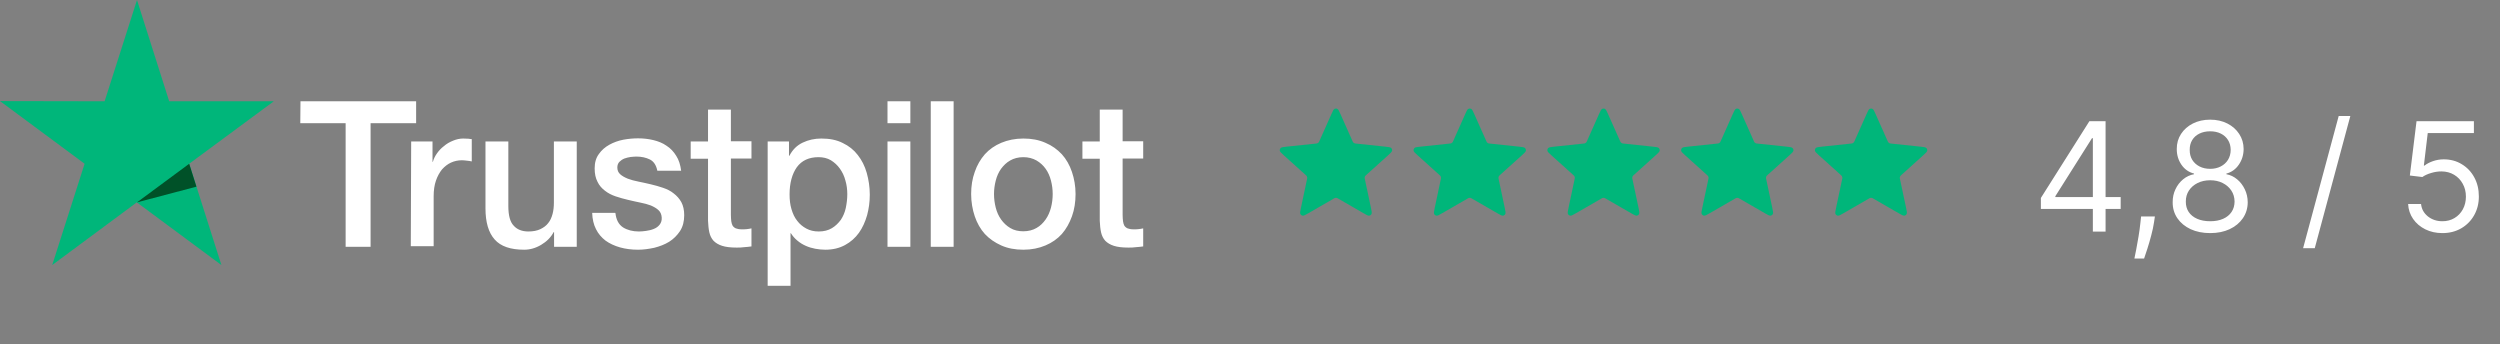
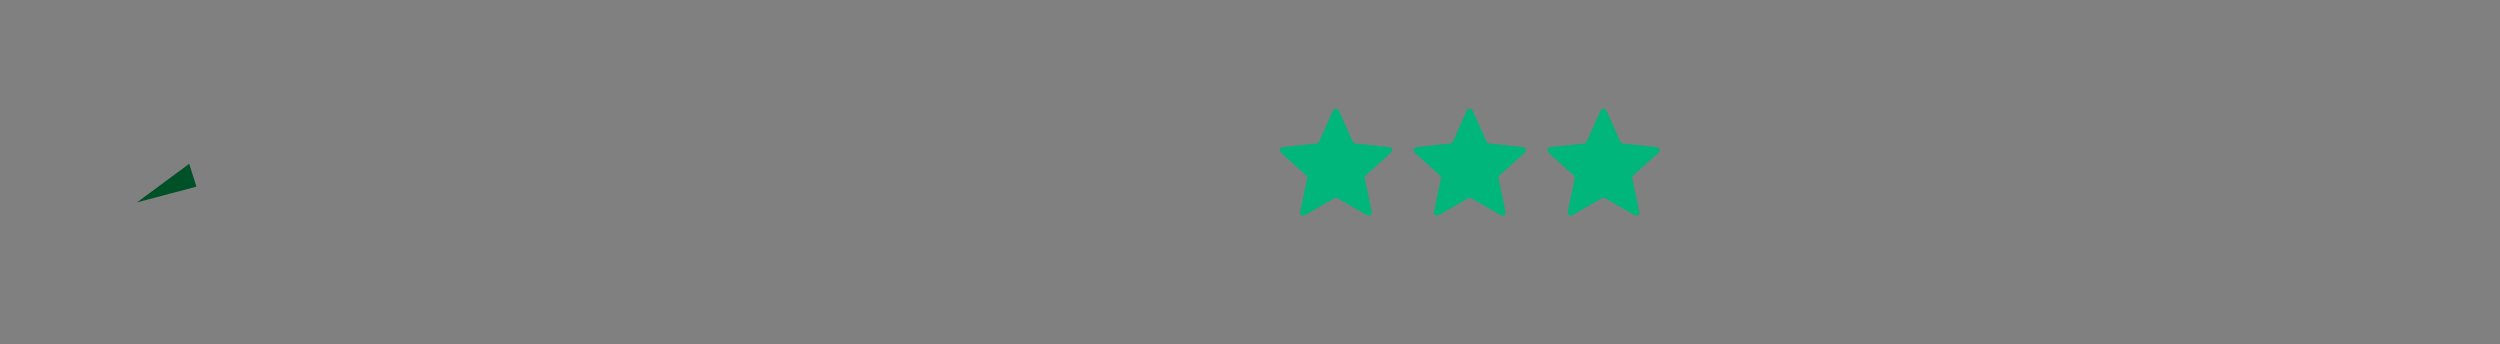
<svg xmlns="http://www.w3.org/2000/svg" width="247" height="34" viewBox="0 0 247 34" fill="none">
  <rect x="0" y="0" width="247" height="34" fill="#808080" stroke="none" />
-   <path d="M201.639 20.644V19.557L206.433 11.972H207.222V13.655H206.689L203.067 19.387V19.472H209.523V20.644H201.639ZM206.774 22.881V20.313V19.807V11.972H208.031V22.881H206.774ZM212.903 21.389L212.817 21.965C212.757 22.369 212.665 22.803 212.54 23.264C212.42 23.726 212.294 24.161 212.162 24.569C212.031 24.978 211.922 25.303 211.837 25.544H210.878C210.925 25.317 210.985 25.017 211.059 24.644C211.134 24.271 211.209 23.854 211.283 23.392C211.361 22.934 211.425 22.465 211.475 21.986L211.539 21.389H212.903ZM218.368 23.03C217.636 23.03 216.99 22.9 216.429 22.641C215.871 22.378 215.436 22.018 215.124 21.56C214.811 21.098 214.657 20.573 214.66 19.983C214.657 19.521 214.747 19.095 214.932 18.705C215.117 18.311 215.369 17.982 215.688 17.719C216.012 17.453 216.372 17.284 216.77 17.213V17.149C216.248 17.014 215.832 16.721 215.523 16.27C215.214 15.816 215.062 15.299 215.065 14.72C215.062 14.166 215.202 13.671 215.486 13.234C215.77 12.797 216.161 12.453 216.658 12.201C217.159 11.949 217.729 11.823 218.368 11.823C219 11.823 219.564 11.949 220.062 12.201C220.559 12.453 220.949 12.797 221.233 13.234C221.521 13.671 221.667 14.166 221.67 14.72C221.667 15.299 221.509 15.816 221.196 16.27C220.887 16.721 220.477 17.014 219.966 17.149V17.213C220.36 17.284 220.715 17.453 221.031 17.719C221.347 17.982 221.599 18.311 221.787 18.705C221.976 19.095 222.072 19.521 222.075 19.983C222.072 20.573 221.912 21.098 221.596 21.56C221.283 22.018 220.848 22.378 220.291 22.641C219.737 22.9 219.096 23.03 218.368 23.03ZM218.368 21.858C218.861 21.858 219.287 21.778 219.646 21.618C220.005 21.459 220.282 21.233 220.477 20.942C220.672 20.651 220.772 20.31 220.775 19.919C220.772 19.507 220.665 19.143 220.456 18.827C220.246 18.511 219.96 18.263 219.598 18.081C219.24 17.9 218.829 17.81 218.368 17.81C217.903 17.81 217.487 17.9 217.121 18.081C216.759 18.263 216.473 18.511 216.264 18.827C216.058 19.143 215.956 19.507 215.96 19.919C215.956 20.31 216.051 20.651 216.242 20.942C216.438 21.233 216.716 21.459 217.079 21.618C217.441 21.778 217.871 21.858 218.368 21.858ZM218.368 16.681C218.758 16.681 219.105 16.602 219.406 16.446C219.712 16.29 219.952 16.072 220.126 15.791C220.3 15.511 220.388 15.182 220.392 14.806C220.388 14.436 220.301 14.115 220.131 13.841C219.96 13.565 219.724 13.351 219.422 13.202C219.121 13.05 218.769 12.973 218.368 12.973C217.959 12.973 217.602 13.05 217.297 13.202C216.992 13.351 216.756 13.565 216.589 13.841C216.422 14.115 216.34 14.436 216.344 14.806C216.34 15.182 216.423 15.511 216.594 15.791C216.768 16.072 217.008 16.29 217.313 16.446C217.618 16.602 217.97 16.681 218.368 16.681ZM232.213 11.46L228.698 24.521H227.547L231.063 11.46H232.213ZM241.31 23.03C240.685 23.03 240.122 22.906 239.621 22.657C239.121 22.409 238.719 22.068 238.417 21.634C238.116 21.201 237.95 20.708 237.922 20.154H239.2C239.25 20.647 239.474 21.056 239.872 21.379C240.273 21.698 240.752 21.858 241.31 21.858C241.757 21.858 242.155 21.753 242.503 21.544C242.855 21.334 243.13 21.047 243.329 20.681C243.531 20.312 243.632 19.894 243.632 19.429C243.632 18.953 243.528 18.529 243.318 18.156C243.112 17.78 242.828 17.483 242.466 17.267C242.104 17.05 241.69 16.94 241.225 16.936C240.891 16.933 240.548 16.984 240.197 17.091C239.845 17.194 239.556 17.327 239.328 17.49L238.093 17.341L238.753 11.972H244.421V13.144H239.861L239.477 16.361H239.541C239.765 16.183 240.046 16.036 240.383 15.919C240.72 15.802 241.072 15.743 241.438 15.743C242.105 15.743 242.7 15.903 243.222 16.223C243.748 16.538 244.16 16.972 244.458 17.522C244.76 18.073 244.911 18.701 244.911 19.408C244.911 20.104 244.754 20.725 244.442 21.272C244.133 21.816 243.707 22.245 243.164 22.561C242.62 22.874 242.002 23.03 241.31 23.03Z" fill="white" />
  <g clip-path="url(#clip0_14_729)">
-     <path d="M29.687 10.007H41.113V12.173H36.614V24.384H34.148V12.173H29.668L29.687 10.007ZM40.624 13.975H42.732V15.988H42.77C42.845 15.7 42.977 15.432 43.165 15.164C43.353 14.895 43.579 14.646 43.862 14.435C44.125 14.205 44.426 14.033 44.765 13.898C45.085 13.764 45.424 13.687 45.763 13.687C46.027 13.687 46.215 13.707 46.309 13.707C46.403 13.726 46.516 13.745 46.61 13.745V15.949C46.459 15.911 46.29 15.892 46.121 15.873C45.951 15.854 45.801 15.834 45.631 15.834C45.255 15.834 44.897 15.911 44.558 16.064C44.219 16.218 43.937 16.448 43.673 16.735C43.429 17.042 43.222 17.406 43.071 17.847C42.92 18.288 42.845 18.806 42.845 19.381V24.327H40.586L40.624 13.975ZM56.964 24.384H54.742V22.927H54.705C54.422 23.464 54.008 23.866 53.462 24.192C52.916 24.518 52.352 24.672 51.787 24.672C50.45 24.672 49.471 24.346 48.869 23.656C48.267 22.985 47.965 21.95 47.965 20.588V13.975H50.224V20.358C50.224 21.279 50.394 21.93 50.752 22.295C51.09 22.678 51.58 22.87 52.201 22.87C52.672 22.87 53.067 22.793 53.387 22.64C53.707 22.486 53.971 22.295 54.159 22.045C54.366 21.796 54.498 21.489 54.592 21.144C54.686 20.799 54.724 20.416 54.724 20.013V13.975H56.983V24.384H56.964ZM60.804 21.049C60.879 21.72 61.124 22.18 61.557 22.467C61.99 22.735 62.517 22.87 63.119 22.87C63.326 22.87 63.571 22.851 63.835 22.812C64.098 22.774 64.362 22.716 64.588 22.62C64.832 22.525 65.021 22.39 65.171 22.199C65.322 22.007 65.397 21.777 65.378 21.489C65.359 21.202 65.265 20.953 65.058 20.761C64.851 20.569 64.606 20.435 64.305 20.301C64.004 20.186 63.646 20.09 63.251 20.013C62.856 19.937 62.46 19.841 62.046 19.745C61.632 19.649 61.218 19.534 60.823 19.4C60.427 19.266 60.089 19.093 59.769 18.844C59.467 18.614 59.204 18.326 59.034 17.962C58.846 17.598 58.752 17.176 58.752 16.64C58.752 16.064 58.884 15.604 59.166 15.221C59.43 14.838 59.787 14.531 60.202 14.301C60.616 14.071 61.086 13.898 61.594 13.802C62.103 13.707 62.592 13.668 63.044 13.668C63.571 13.668 64.079 13.726 64.55 13.841C65.021 13.956 65.472 14.128 65.849 14.397C66.244 14.646 66.564 14.991 66.809 15.393C67.073 15.796 67.223 16.294 67.298 16.87H64.945C64.832 16.314 64.588 15.949 64.211 15.758C63.816 15.566 63.383 15.47 62.875 15.47C62.724 15.47 62.517 15.489 62.31 15.508C62.084 15.547 61.896 15.585 61.689 15.662C61.5 15.739 61.331 15.854 61.199 15.988C61.067 16.122 60.992 16.314 60.992 16.544C60.992 16.831 61.086 17.042 61.275 17.215C61.463 17.387 61.708 17.521 62.028 17.655C62.329 17.77 62.686 17.866 63.082 17.943C63.477 18.02 63.891 18.116 64.305 18.212C64.719 18.307 65.115 18.422 65.51 18.556C65.905 18.691 66.263 18.863 66.564 19.112C66.865 19.343 67.129 19.63 67.317 19.975C67.505 20.32 67.6 20.761 67.6 21.259C67.6 21.873 67.468 22.39 67.185 22.831C66.903 23.253 66.545 23.617 66.112 23.886C65.68 24.154 65.171 24.346 64.644 24.48C64.098 24.595 63.571 24.672 63.044 24.672C62.404 24.672 61.802 24.595 61.256 24.442C60.71 24.288 60.22 24.058 59.825 23.771C59.43 23.464 59.11 23.1 58.884 22.64C58.658 22.199 58.526 21.662 58.507 21.029H60.785V21.049H60.804ZM68.24 13.975H69.953V10.831H72.212V13.956H74.245V15.662H72.212V21.221C72.212 21.47 72.23 21.662 72.249 21.854C72.268 22.026 72.325 22.18 72.381 22.295C72.456 22.41 72.569 22.506 72.701 22.563C72.852 22.62 73.04 22.659 73.303 22.659C73.454 22.659 73.623 22.659 73.774 22.64C73.925 22.62 74.094 22.601 74.245 22.563V24.346C74 24.384 73.755 24.403 73.51 24.422C73.266 24.461 73.04 24.461 72.776 24.461C72.174 24.461 71.703 24.403 71.346 24.288C70.988 24.173 70.706 24.001 70.499 23.79C70.291 23.56 70.16 23.291 70.084 22.965C70.009 22.64 69.972 22.237 69.953 21.815V15.681H68.24V13.975ZM75.826 13.975H77.953V15.393H77.991C78.311 14.78 78.744 14.358 79.308 14.09C79.873 13.822 80.476 13.687 81.153 13.687C81.963 13.687 82.659 13.822 83.262 14.128C83.864 14.416 84.353 14.799 84.749 15.317C85.144 15.815 85.445 16.41 85.633 17.08C85.822 17.751 85.935 18.48 85.935 19.227C85.935 19.975 85.841 20.608 85.671 21.259C85.483 21.911 85.219 22.506 84.862 23.004C84.504 23.502 84.052 23.905 83.487 24.212C82.923 24.518 82.283 24.672 81.53 24.672C81.21 24.672 80.871 24.633 80.551 24.576C80.231 24.518 79.911 24.422 79.61 24.288C79.308 24.154 79.026 23.982 78.781 23.771C78.518 23.56 78.311 23.311 78.141 23.042H78.104V28.237H75.845V13.975H75.826ZM83.713 19.189C83.713 18.729 83.657 18.269 83.525 17.828C83.412 17.387 83.224 17.004 82.979 16.659C82.734 16.314 82.433 16.045 82.094 15.834C81.737 15.623 81.323 15.528 80.871 15.528C79.93 15.528 79.214 15.854 78.725 16.524C78.254 17.195 78.01 18.096 78.01 19.208C78.01 19.745 78.066 20.224 78.198 20.665C78.33 21.106 78.499 21.489 78.763 21.815C79.007 22.141 79.308 22.39 79.666 22.582C80.024 22.774 80.419 22.87 80.89 22.87C81.417 22.87 81.831 22.755 82.189 22.544C82.546 22.333 82.829 22.045 83.073 21.72C83.299 21.374 83.469 20.991 83.563 20.55C83.657 20.09 83.713 19.649 83.713 19.189ZM87.685 10.007H89.944V12.173H87.685V10.007ZM87.685 13.975H89.944V24.384H87.685V13.975ZM91.959 10.007H94.218V24.384H91.959V10.007ZM101.107 24.672C100.298 24.672 99.564 24.537 98.924 24.25C98.284 23.962 97.757 23.598 97.305 23.119C96.872 22.64 96.533 22.045 96.307 21.374C96.081 20.703 95.949 19.956 95.949 19.17C95.949 18.384 96.062 17.655 96.307 16.985C96.533 16.314 96.872 15.739 97.305 15.24C97.738 14.761 98.284 14.377 98.924 14.109C99.564 13.841 100.298 13.687 101.107 13.687C101.917 13.687 102.651 13.822 103.291 14.109C103.931 14.377 104.458 14.761 104.91 15.24C105.343 15.719 105.682 16.314 105.908 16.985C106.134 17.655 106.265 18.384 106.265 19.17C106.265 19.956 106.152 20.703 105.908 21.374C105.663 22.045 105.343 22.62 104.91 23.119C104.477 23.598 103.931 23.982 103.291 24.25C102.651 24.518 101.936 24.672 101.107 24.672ZM101.107 22.851C101.597 22.851 102.049 22.735 102.406 22.525C102.783 22.314 103.065 22.026 103.31 21.681C103.555 21.336 103.724 20.933 103.837 20.512C103.95 20.071 104.006 19.63 104.006 19.17C104.006 18.71 103.95 18.288 103.837 17.847C103.724 17.406 103.555 17.023 103.31 16.678C103.065 16.333 102.764 16.064 102.406 15.854C102.03 15.643 101.597 15.528 101.107 15.528C100.618 15.528 100.166 15.643 99.808 15.854C99.432 16.064 99.15 16.352 98.905 16.678C98.66 17.023 98.491 17.406 98.378 17.847C98.265 18.288 98.208 18.729 98.208 19.17C98.208 19.611 98.265 20.071 98.378 20.512C98.491 20.953 98.66 21.336 98.905 21.681C99.15 22.026 99.451 22.314 99.808 22.525C100.185 22.755 100.618 22.851 101.107 22.851ZM106.943 13.975H108.656V10.831H110.915V13.956H112.948V15.662H110.915V21.221C110.915 21.47 110.934 21.662 110.953 21.854C110.971 22.026 111.028 22.18 111.084 22.295C111.16 22.41 111.273 22.506 111.404 22.563C111.555 22.62 111.743 22.659 112.007 22.659C112.157 22.659 112.327 22.659 112.477 22.64C112.628 22.62 112.797 22.601 112.948 22.563V24.346C112.703 24.384 112.459 24.403 112.214 24.422C111.969 24.461 111.743 24.461 111.48 24.461C110.877 24.461 110.407 24.403 110.049 24.288C109.691 24.173 109.409 24.001 109.202 23.79C108.995 23.56 108.863 23.291 108.788 22.965C108.713 22.64 108.675 22.237 108.656 21.815V15.681H106.943V13.975Z" fill="white" />
-     <path d="M27.051 10.007H16.716L13.535 0L10.335 10.007L0 9.987L8.358 16.179L5.158 26.186L13.516 19.994L21.874 26.186L18.693 16.179L27.051 10.007Z" fill="#00B67A" />
    <path d="M19.408 18.442L18.693 16.18L13.535 19.994L19.408 18.442Z" fill="#005128" />
  </g>
  <path d="M131.533 11.297C131.678 10.972 131.751 10.809 131.852 10.758C131.94 10.715 132.043 10.715 132.131 10.758C132.232 10.809 132.305 10.972 132.45 11.297L133.607 13.894C133.65 13.99 133.672 14.039 133.705 14.075C133.734 14.108 133.77 14.134 133.81 14.152C133.856 14.172 133.908 14.178 134.013 14.189L136.84 14.487C137.195 14.525 137.373 14.543 137.452 14.624C137.52 14.694 137.552 14.792 137.538 14.889C137.521 15.001 137.389 15.121 137.124 15.36L135.012 17.263C134.933 17.333 134.894 17.369 134.869 17.412C134.848 17.45 134.834 17.492 134.829 17.535C134.824 17.585 134.835 17.637 134.857 17.74L135.447 20.521C135.521 20.87 135.558 21.044 135.505 21.144C135.46 21.231 135.376 21.292 135.28 21.308C135.168 21.327 135.014 21.238 134.705 21.06L132.242 19.639C132.151 19.587 132.105 19.56 132.056 19.55C132.013 19.541 131.969 19.541 131.926 19.55C131.877 19.56 131.832 19.587 131.74 19.639L129.278 21.06C128.969 21.238 128.814 21.327 128.703 21.308C128.606 21.292 128.523 21.231 128.477 21.144C128.425 21.044 128.462 20.87 128.536 20.521L129.126 17.74C129.148 17.637 129.159 17.585 129.153 17.535C129.149 17.492 129.135 17.45 129.113 17.412C129.088 17.369 129.049 17.333 128.971 17.263L126.859 15.36C126.594 15.121 126.461 15.001 126.445 14.889C126.43 14.792 126.462 14.694 126.531 14.624C126.61 14.543 126.787 14.525 127.142 14.487L129.969 14.189C130.074 14.178 130.127 14.172 130.172 14.152C130.212 14.134 130.248 14.108 130.278 14.075C130.311 14.039 130.332 13.99 130.375 13.894L131.533 11.297Z" fill="#00B67A" />
  <path d="M144.751 11.297C144.897 10.972 144.969 10.809 145.071 10.758C145.158 10.715 145.262 10.715 145.349 10.758C145.451 10.809 145.523 10.972 145.669 11.297L146.826 13.894C146.869 13.99 146.89 14.039 146.924 14.075C146.953 14.108 146.989 14.134 147.029 14.152C147.075 14.172 147.127 14.178 147.232 14.189L150.059 14.487C150.414 14.525 150.591 14.543 150.67 14.624C150.739 14.694 150.771 14.792 150.757 14.889C150.74 15.001 150.607 15.121 150.342 15.36L148.231 17.263C148.152 17.333 148.113 17.369 148.088 17.412C148.066 17.45 148.053 17.492 148.048 17.536C148.043 17.585 148.054 17.637 148.076 17.74L148.665 20.521C148.739 20.87 148.776 21.044 148.724 21.144C148.679 21.231 148.595 21.292 148.498 21.308C148.387 21.327 148.233 21.238 147.923 21.06L145.461 19.64C145.369 19.587 145.324 19.56 145.275 19.55C145.232 19.541 145.188 19.541 145.145 19.55C145.096 19.56 145.051 19.587 144.959 19.64L142.497 21.06C142.188 21.238 142.033 21.327 141.922 21.308C141.825 21.292 141.741 21.231 141.696 21.144C141.644 21.044 141.681 20.87 141.755 20.521L142.344 17.74C142.366 17.637 142.377 17.585 142.372 17.536C142.367 17.492 142.354 17.45 142.332 17.412C142.307 17.369 142.268 17.333 142.189 17.263L140.078 15.36C139.813 15.121 139.68 15.001 139.664 14.889C139.649 14.792 139.681 14.694 139.75 14.624C139.829 14.543 140.006 14.525 140.361 14.487L143.188 14.189C143.293 14.178 143.346 14.172 143.391 14.152C143.431 14.134 143.467 14.108 143.496 14.075C143.53 14.039 143.551 13.99 143.594 13.894L144.751 11.297Z" fill="#00B67A" />
  <path d="M157.97 11.297C158.115 10.972 158.188 10.809 158.289 10.758C158.377 10.715 158.48 10.715 158.568 10.758C158.669 10.809 158.742 10.972 158.887 11.297L160.045 13.894C160.088 13.99 160.109 14.039 160.142 14.075C160.172 14.108 160.208 14.134 160.248 14.152C160.293 14.172 160.346 14.178 160.451 14.189L163.278 14.487C163.633 14.525 163.81 14.543 163.889 14.624C163.958 14.694 163.99 14.792 163.975 14.889C163.959 15.001 163.826 15.121 163.561 15.36L161.449 17.263C161.371 17.333 161.332 17.369 161.307 17.412C161.285 17.45 161.271 17.492 161.267 17.536C161.261 17.585 161.272 17.637 161.294 17.74L161.884 20.521C161.958 20.87 161.995 21.044 161.943 21.144C161.897 21.231 161.814 21.292 161.717 21.308C161.606 21.327 161.451 21.238 161.142 21.06L158.68 19.64C158.588 19.587 158.543 19.56 158.494 19.55C158.451 19.541 158.407 19.541 158.364 19.55C158.315 19.56 158.269 19.587 158.178 19.64L155.715 21.06C155.406 21.238 155.252 21.327 155.14 21.308C155.044 21.292 154.96 21.231 154.915 21.144C154.862 21.044 154.899 20.87 154.973 20.521L155.563 17.74C155.585 17.637 155.596 17.585 155.591 17.536C155.586 17.492 155.573 17.45 155.551 17.412C155.526 17.369 155.487 17.333 155.408 17.263L153.296 15.36C153.031 15.121 152.899 15.001 152.882 14.889C152.868 14.792 152.9 14.694 152.968 14.624C153.047 14.543 153.225 14.525 153.58 14.487L156.407 14.189C156.512 14.178 156.564 14.172 156.61 14.152C156.65 14.134 156.686 14.108 156.715 14.075C156.748 14.039 156.77 13.99 156.813 13.894L157.97 11.297Z" fill="#00B67A" />
-   <path d="M171.185 11.297C171.33 10.972 171.403 10.809 171.504 10.758C171.592 10.715 171.695 10.715 171.783 10.758C171.884 10.809 171.957 10.972 172.102 11.297L173.26 13.894C173.303 13.99 173.324 14.039 173.357 14.075C173.387 14.108 173.423 14.134 173.463 14.152C173.508 14.172 173.561 14.178 173.665 14.189L176.493 14.487C176.847 14.525 177.025 14.543 177.104 14.624C177.173 14.694 177.204 14.792 177.19 14.889C177.174 15.001 177.041 15.121 176.776 15.36L174.664 17.263C174.586 17.333 174.547 17.369 174.522 17.412C174.5 17.45 174.486 17.492 174.482 17.535C174.476 17.585 174.487 17.637 174.509 17.74L175.099 20.521C175.173 20.87 175.21 21.044 175.158 21.144C175.112 21.231 175.029 21.292 174.932 21.308C174.821 21.327 174.666 21.238 174.357 21.06L171.894 19.639C171.803 19.587 171.757 19.56 171.709 19.55C171.666 19.541 171.621 19.541 171.578 19.55C171.53 19.56 171.484 19.587 171.393 19.639L168.93 21.06C168.621 21.238 168.467 21.327 168.355 21.308C168.258 21.292 168.175 21.231 168.129 21.144C168.077 21.044 168.114 20.87 168.188 20.521L168.778 17.74C168.8 17.637 168.811 17.585 168.806 17.535C168.801 17.492 168.787 17.45 168.765 17.412C168.741 17.369 168.701 17.333 168.623 17.263L166.511 15.36C166.246 15.121 166.114 15.001 166.097 14.889C166.083 14.792 166.115 14.694 166.183 14.624C166.262 14.543 166.44 14.525 166.795 14.487L169.622 14.189C169.727 14.178 169.779 14.172 169.824 14.152C169.865 14.134 169.901 14.108 169.93 14.075C169.963 14.039 169.985 13.99 170.028 13.894L171.185 11.297Z" fill="#00B67A" />
-   <path d="M184.404 11.297C184.549 10.972 184.622 10.809 184.723 10.758C184.811 10.715 184.914 10.715 185.002 10.758C185.103 10.809 185.176 10.972 185.321 11.297L186.478 13.894C186.521 13.99 186.543 14.039 186.576 14.075C186.605 14.108 186.641 14.134 186.681 14.152C186.727 14.172 186.779 14.178 186.884 14.189L189.711 14.487C190.066 14.525 190.244 14.543 190.323 14.624C190.391 14.694 190.423 14.792 190.409 14.889C190.392 15.001 190.26 15.121 189.995 15.36L187.883 17.263C187.805 17.333 187.765 17.369 187.741 17.412C187.719 17.45 187.705 17.492 187.7 17.535C187.695 17.585 187.706 17.637 187.728 17.74L188.318 20.521C188.392 20.87 188.429 21.044 188.376 21.144C188.331 21.231 188.248 21.292 188.151 21.308C188.039 21.327 187.885 21.238 187.576 21.06L185.113 19.639C185.022 19.587 184.976 19.56 184.928 19.55C184.885 19.541 184.84 19.541 184.797 19.55C184.749 19.56 184.703 19.587 184.611 19.639L182.149 21.06C181.84 21.238 181.685 21.327 181.574 21.308C181.477 21.292 181.394 21.231 181.348 21.144C181.296 21.044 181.333 20.87 181.407 20.521L181.997 17.74C182.019 17.637 182.03 17.585 182.024 17.535C182.02 17.492 182.006 17.45 181.984 17.412C181.959 17.369 181.92 17.333 181.842 17.263L179.73 15.36C179.465 15.121 179.332 15.001 179.316 14.889C179.302 14.792 179.333 14.694 179.402 14.624C179.481 14.543 179.659 14.525 180.013 14.487L182.84 14.189C182.945 14.178 182.998 14.172 183.043 14.152C183.083 14.134 183.119 14.108 183.149 14.075C183.182 14.039 183.203 13.99 183.246 13.894L184.404 11.297Z" fill="#00B67A" />
  <defs>
    <clipPath id="clip0_14_729">
      <rect width="112.948" height="28.237" fill="white" />
    </clipPath>
  </defs>
</svg>